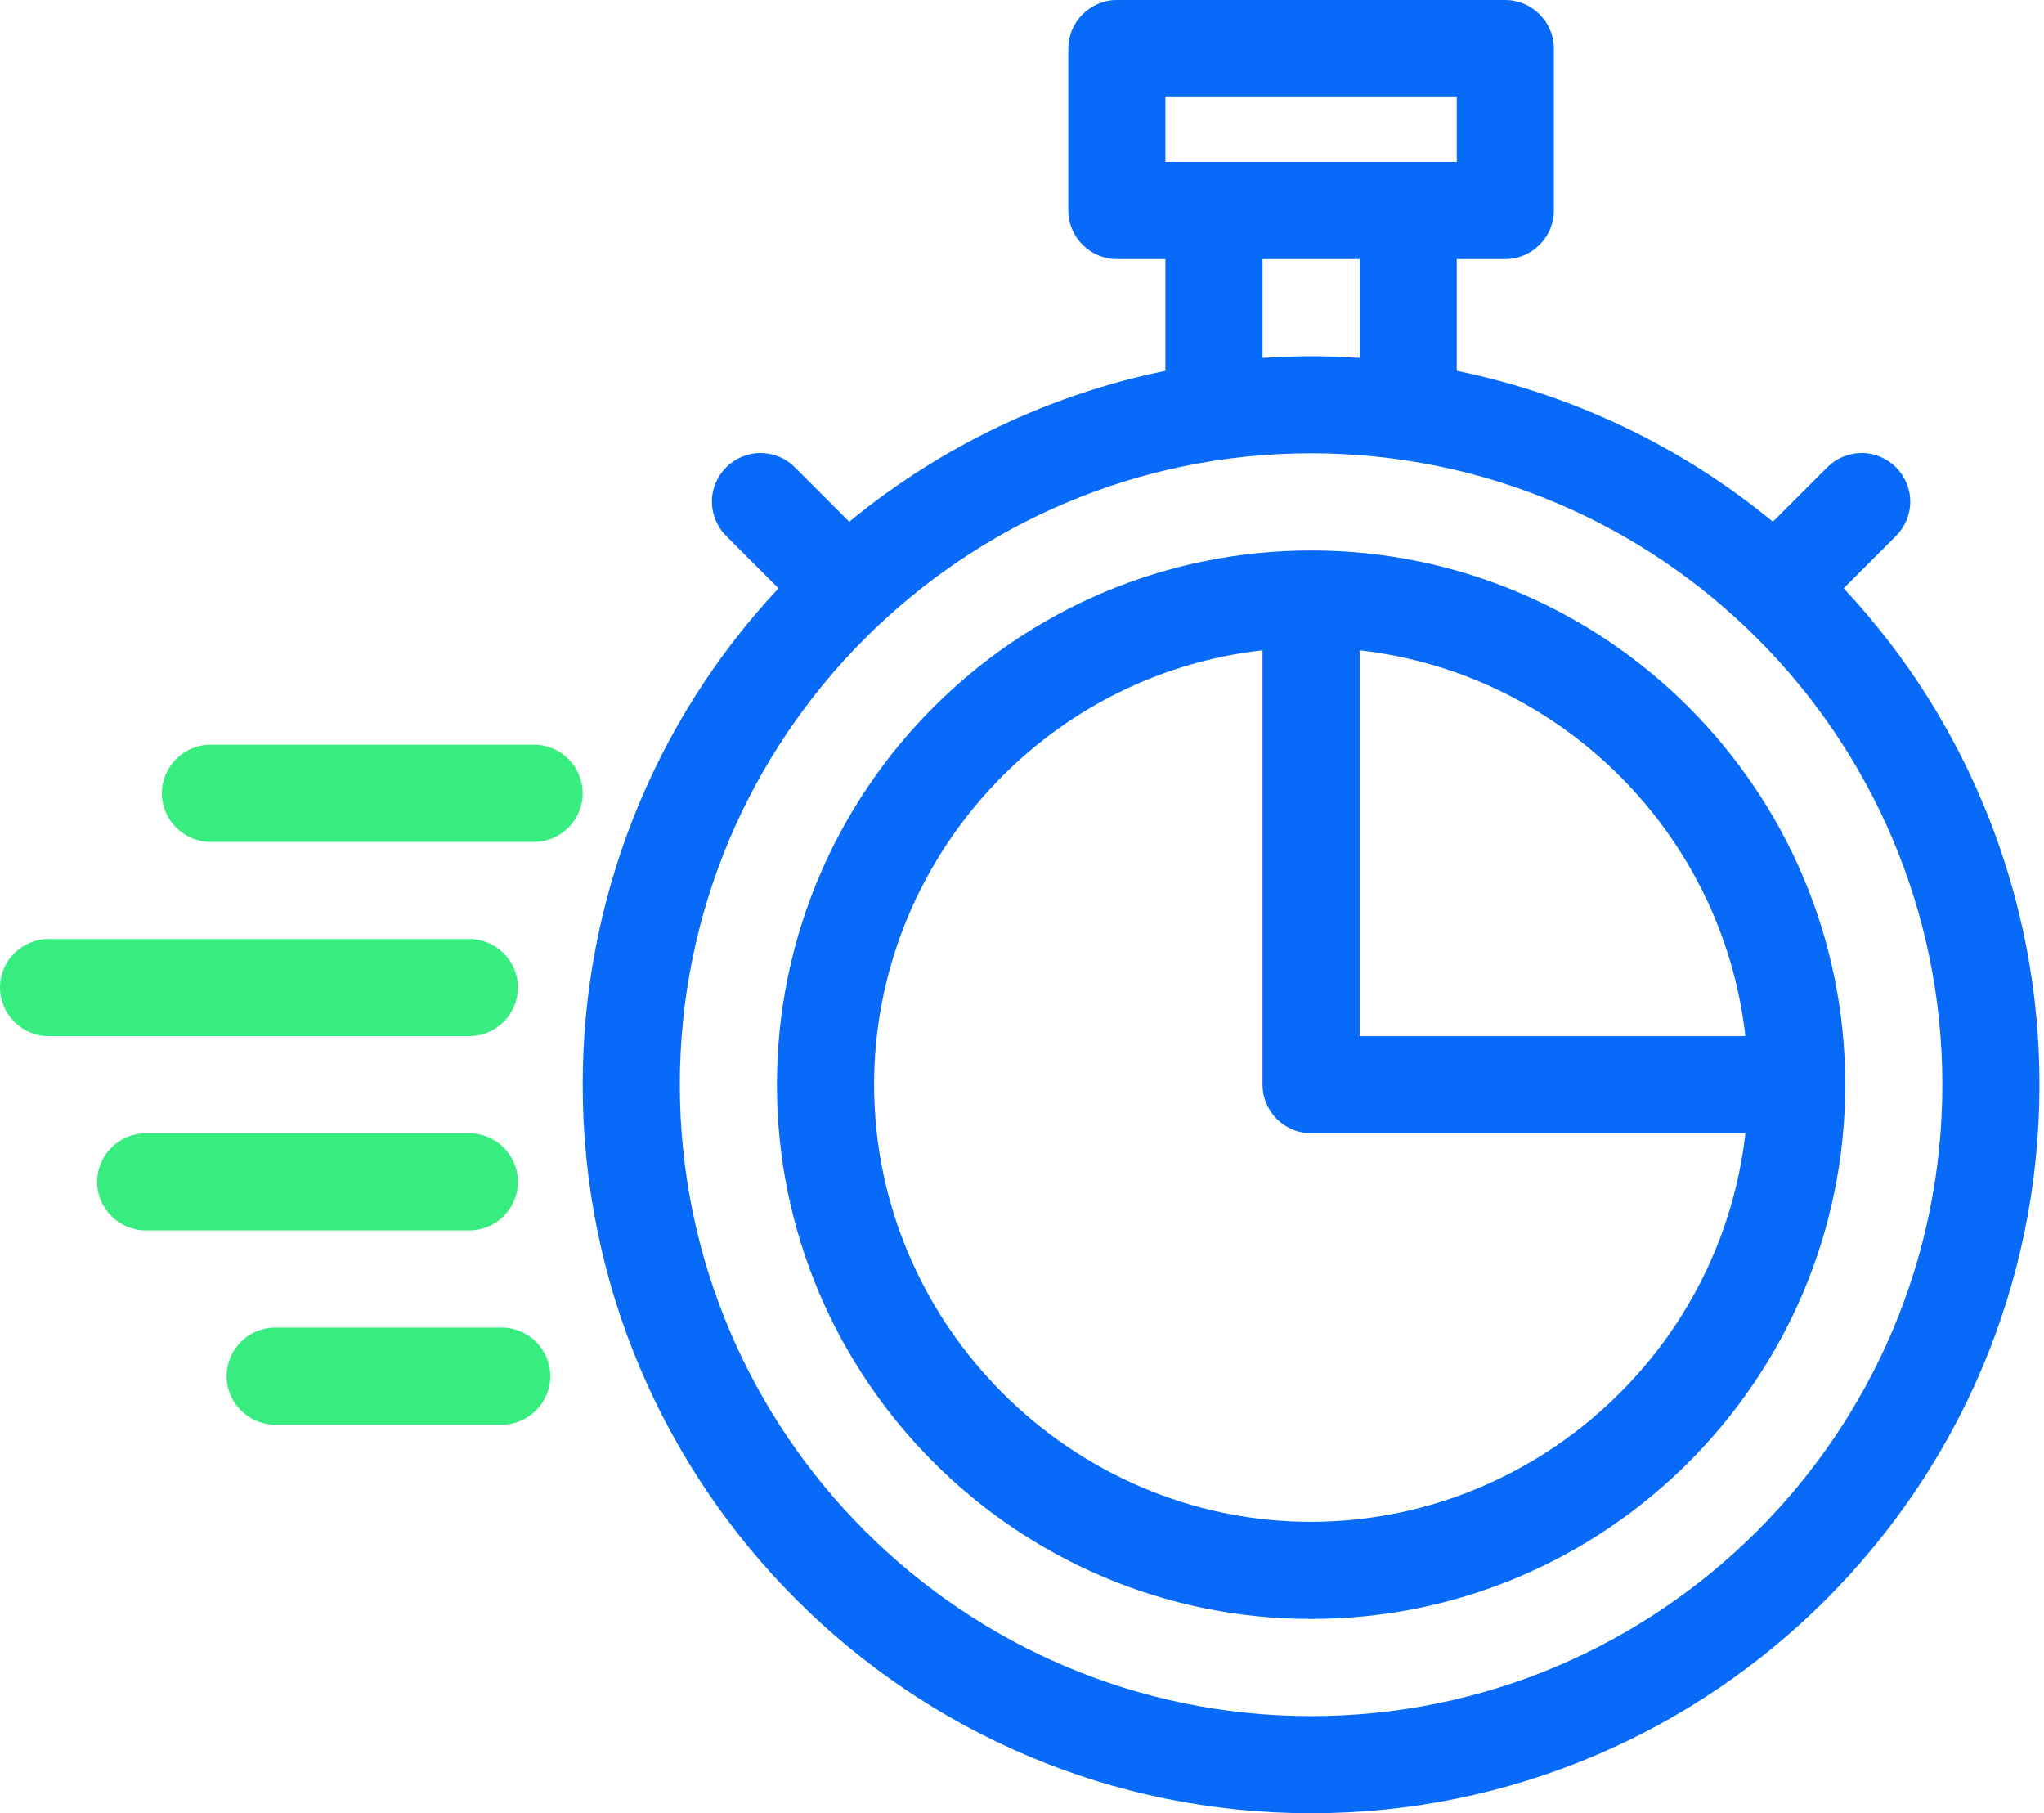
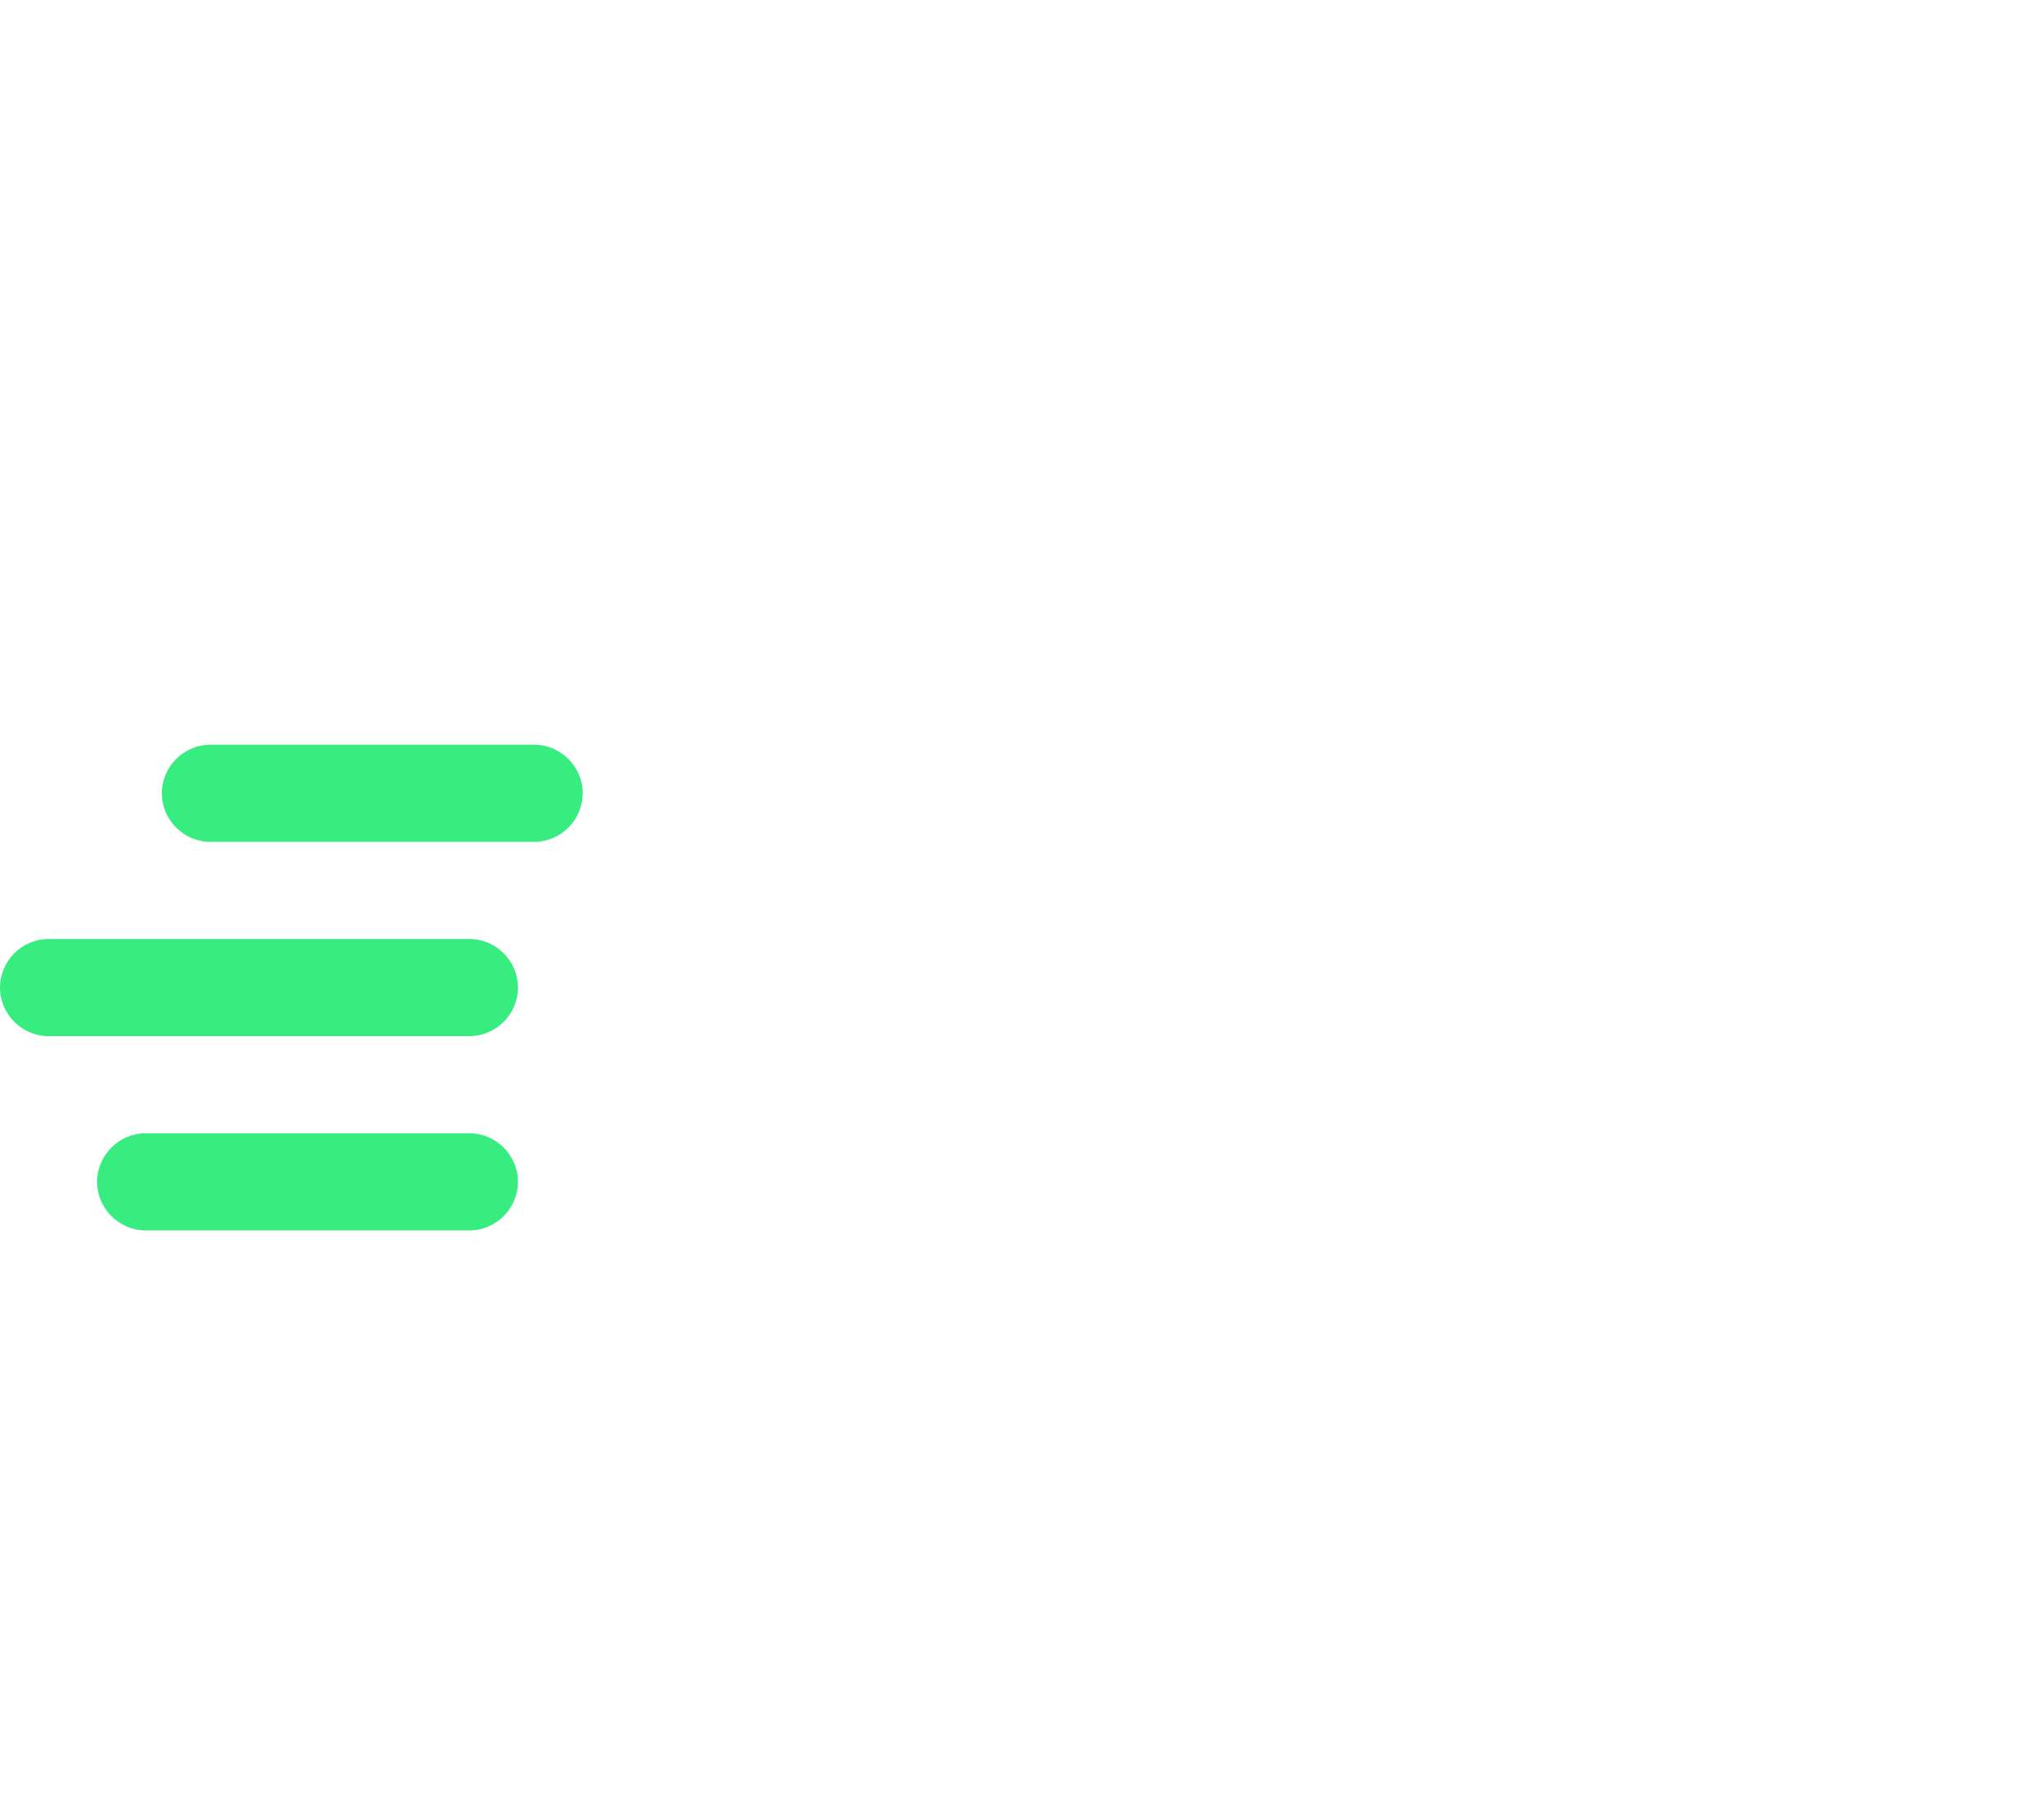
<svg xmlns="http://www.w3.org/2000/svg" width="100%" height="100%" viewBox="0 0 451 400" version="1.1" xml:space="preserve" style="fill-rule:evenodd;clip-rule:evenodd;stroke-linejoin:round;stroke-miterlimit:2;">
  <g>
    <g id="linear_color">
-       <path d="M406.802,129.779l11.488,-11.489c2.047,-2.013 3.2,-4.767 3.2,-7.637c0,-5.878 -4.836,-10.715 -10.714,-10.715c-2.871,0 -5.624,1.154 -7.638,3.2l-11.957,11.958c-20.184,-16.623 -44.134,-28.055 -69.752,-33.293l-0,-24.66l10.714,-0c5.878,-0 10.714,-4.837 10.714,-10.714l0,-35.715c0,-5.877 -4.836,-10.714 -10.714,-10.714l-85.714,0c-5.878,0 -10.715,4.837 -10.715,10.714l0,35.715c0,5.877 4.837,10.714 10.715,10.714l10.714,-0l-0,24.66c-25.618,5.238 -49.568,16.67 -69.753,33.293l-11.957,-11.958c-2.013,-2.046 -4.767,-3.2 -7.638,-3.2c-5.877,0 -10.714,4.837 -10.714,10.715c0,2.87 1.154,5.624 3.2,7.637l11.489,11.489c-27.774,29.683 -43.227,68.857 -43.199,109.507c0,88.618 72.097,160.714 160.715,160.714c88.618,-0 160.714,-72.096 160.714,-160.714c0.028,-40.65 -15.425,-79.824 -43.198,-109.507Zm-149.659,-108.35l64.286,-0l-0,14.285l-64.286,0l-0,-14.285Zm21.428,35.714l21.429,-0l-0,21.794c-3.543,-0.234 -7.113,-0.366 -10.714,-0.366c-3.601,0 -7.172,0.132 -10.715,0.366l0,-21.794Zm10.715,321.428c-76.803,0 -139.286,-62.483 -139.286,-139.285c0,-76.803 62.483,-139.286 139.286,-139.286c76.802,-0 139.285,62.483 139.285,139.286c0,76.802 -62.483,139.285 -139.285,139.285Z" style="fill:#076af9;fill-rule:nonzero;" />
-       <path d="M289.286,121.429c-64.987,-0 -117.857,52.87 -117.857,117.857c-0,64.986 52.87,117.857 117.857,117.857c64.986,-0 117.857,-52.871 117.857,-117.857c-0,-64.987 -52.871,-117.857 -117.857,-117.857Zm95.83,107.142l-85.116,0l-0,-85.116c44.584,5.052 80.064,40.532 85.116,85.116Zm-95.83,107.143c-52.896,-0.005 -96.419,-43.533 -96.419,-96.428c0,-48.865 37.143,-90.396 85.704,-95.831l0,95.831c0,5.877 4.837,10.714 10.715,10.714l95.83,-0c-5.488,48.537 -46.984,85.653 -95.83,85.714Z" style="fill:#076af9;fill-rule:nonzero;" />
      <g>
        <path d="M117.857,164.286l-71.428,-0c-5.878,-0 -10.715,4.836 -10.715,10.714c0,5.878 4.837,10.714 10.715,10.714l71.428,0c5.878,0 10.714,-4.836 10.714,-10.714c0,-5.878 -4.836,-10.714 -10.714,-10.714Z" style="fill:#37ed80;fill-rule:nonzero;" />
        <path d="M114.286,260.714c-0,-5.877 -4.837,-10.714 -10.715,-10.714l-71.428,-0c-5.878,-0 -10.714,4.837 -10.714,10.714c-0,5.878 4.836,10.715 10.714,10.715l71.428,-0c5.878,-0 10.715,-4.837 10.715,-10.715Z" style="fill:#37ed80;fill-rule:nonzero;" />
-         <path d="M110.714,292.857l-50,0c-5.877,0 -10.714,4.837 -10.714,10.714c0,5.878 4.837,10.715 10.714,10.715l50,-0c5.878,-0 10.715,-4.837 10.715,-10.715c-0,-5.877 -4.837,-10.714 -10.715,-10.714Z" style="fill:#37ed80;fill-rule:nonzero;" />
        <path d="M114.286,217.857c-0,-5.878 -4.837,-10.714 -10.715,-10.714l-92.857,-0c-5.877,-0 -10.714,4.836 -10.714,10.714c0,5.878 4.837,10.714 10.714,10.714l92.857,0c5.878,0 10.715,-4.836 10.715,-10.714Z" style="fill:#37ed80;fill-rule:nonzero;" />
      </g>
    </g>
  </g>
</svg>